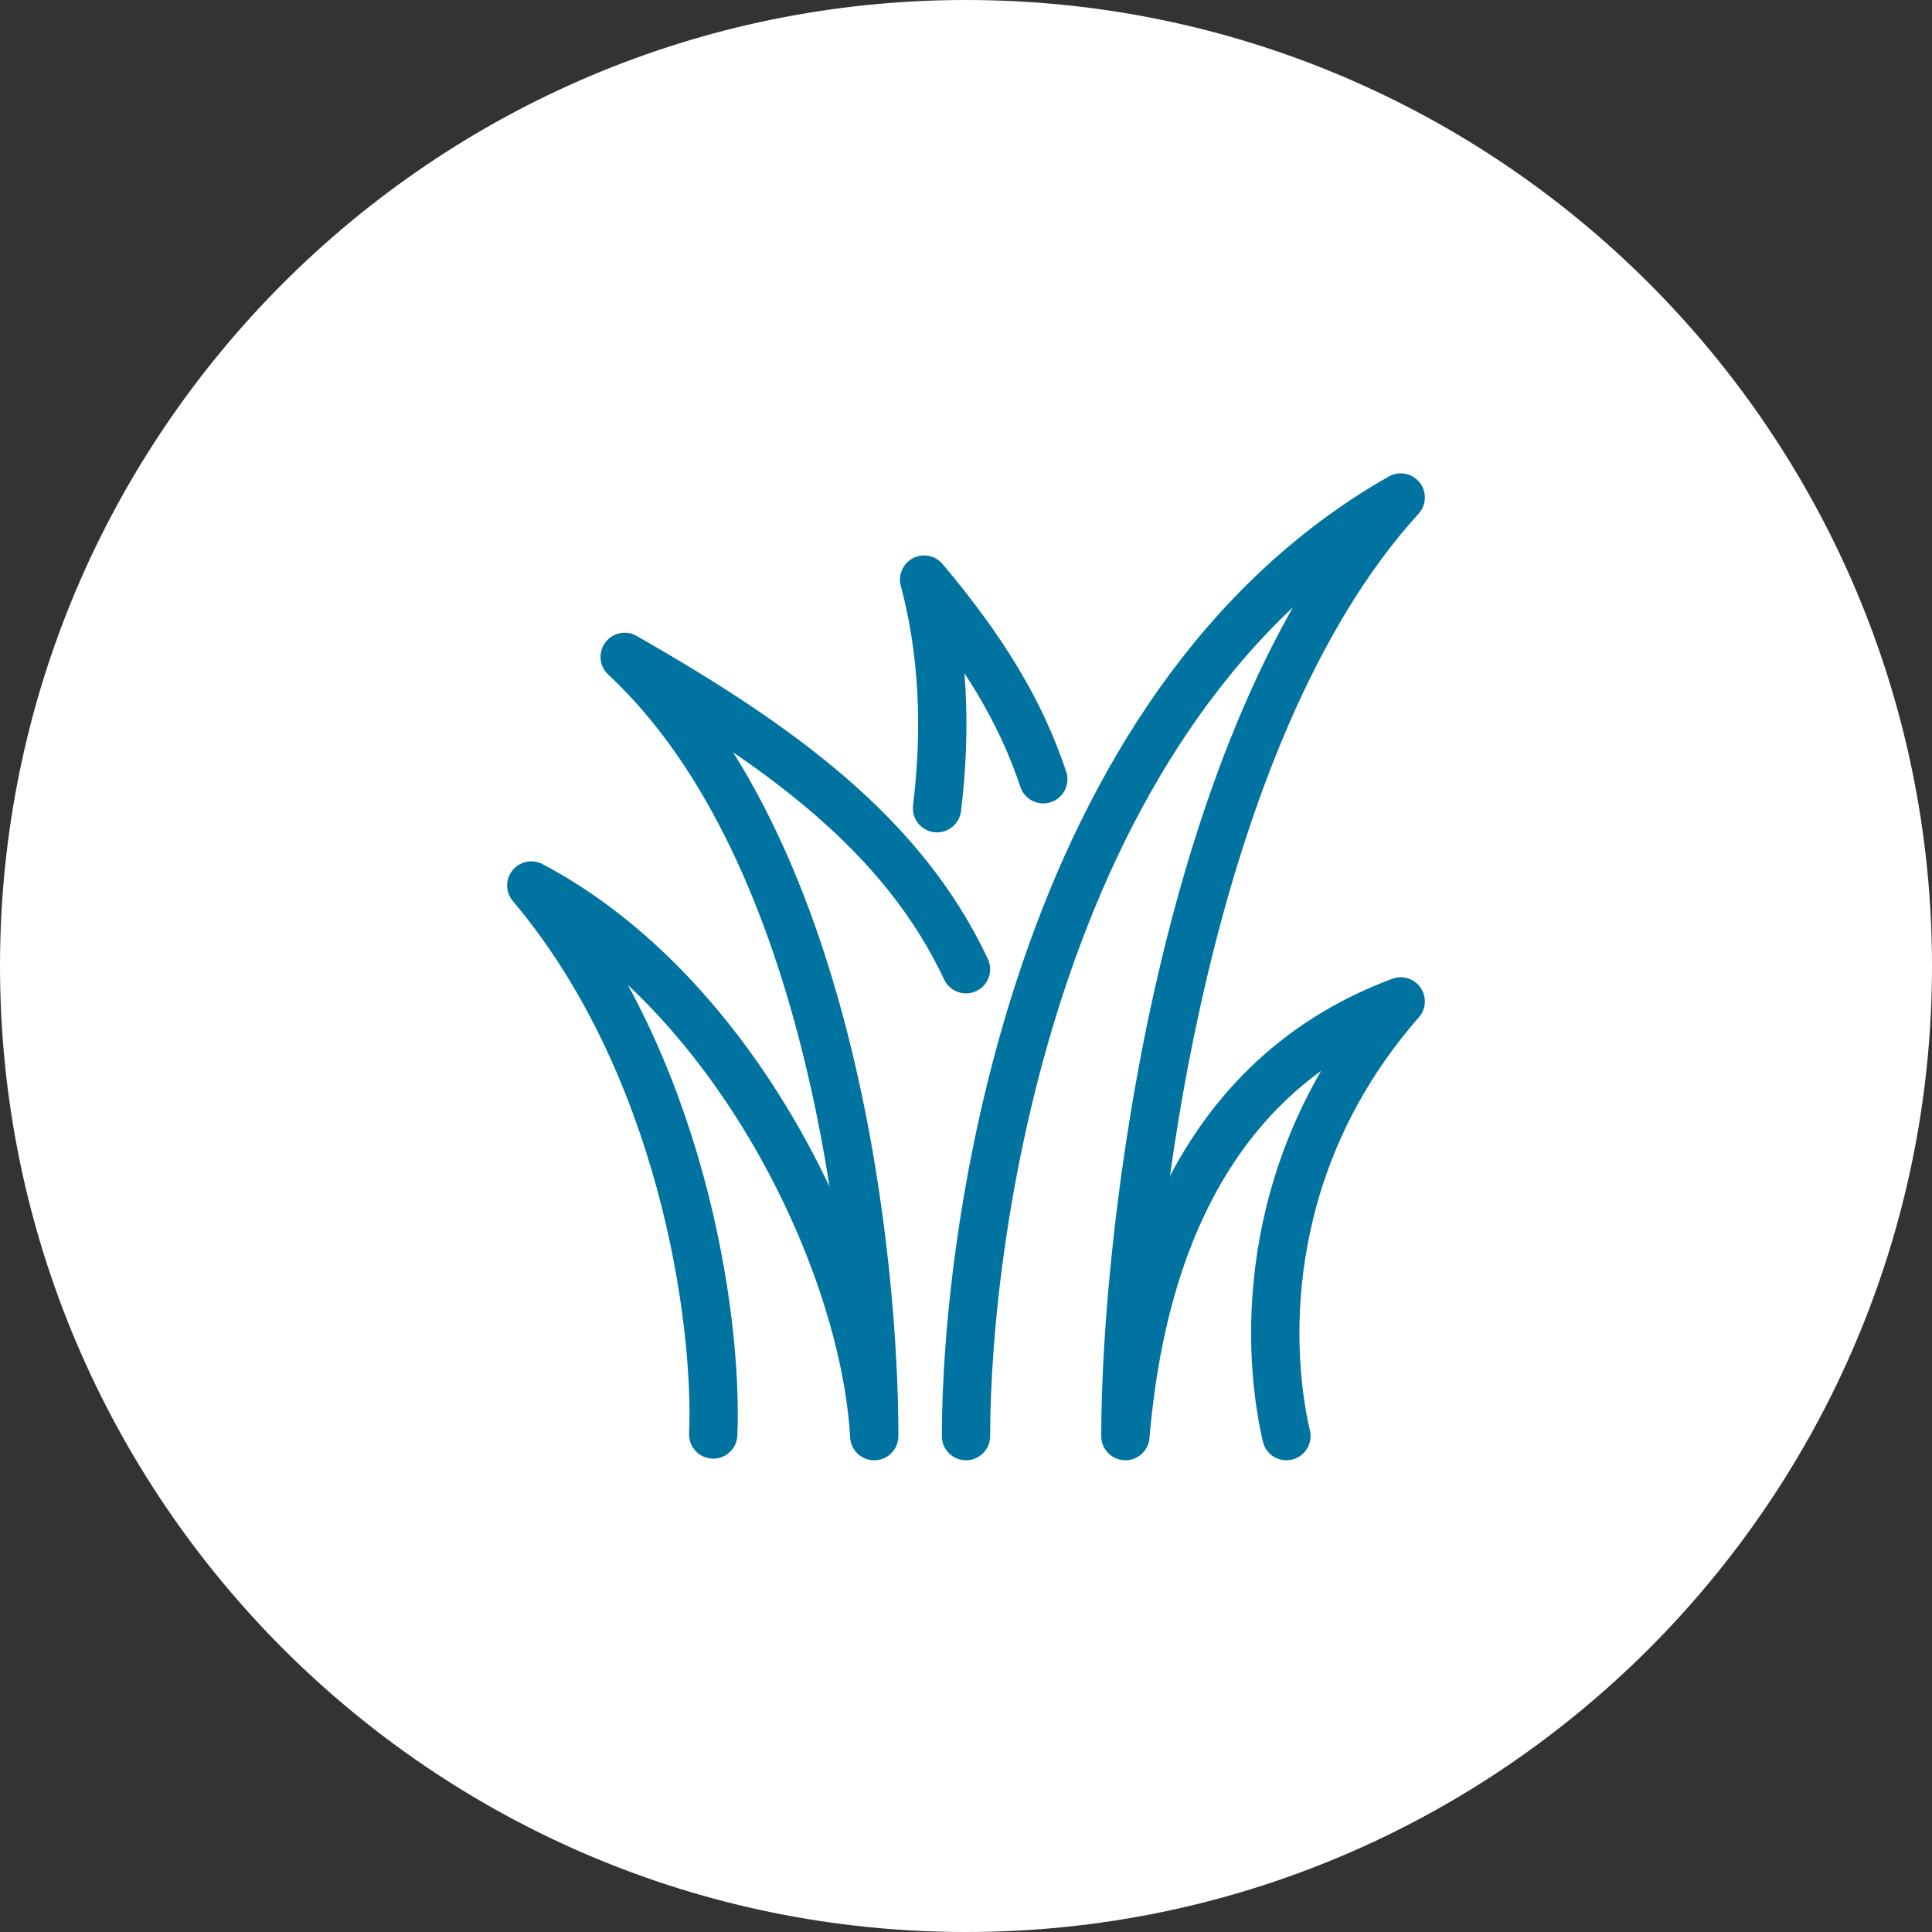
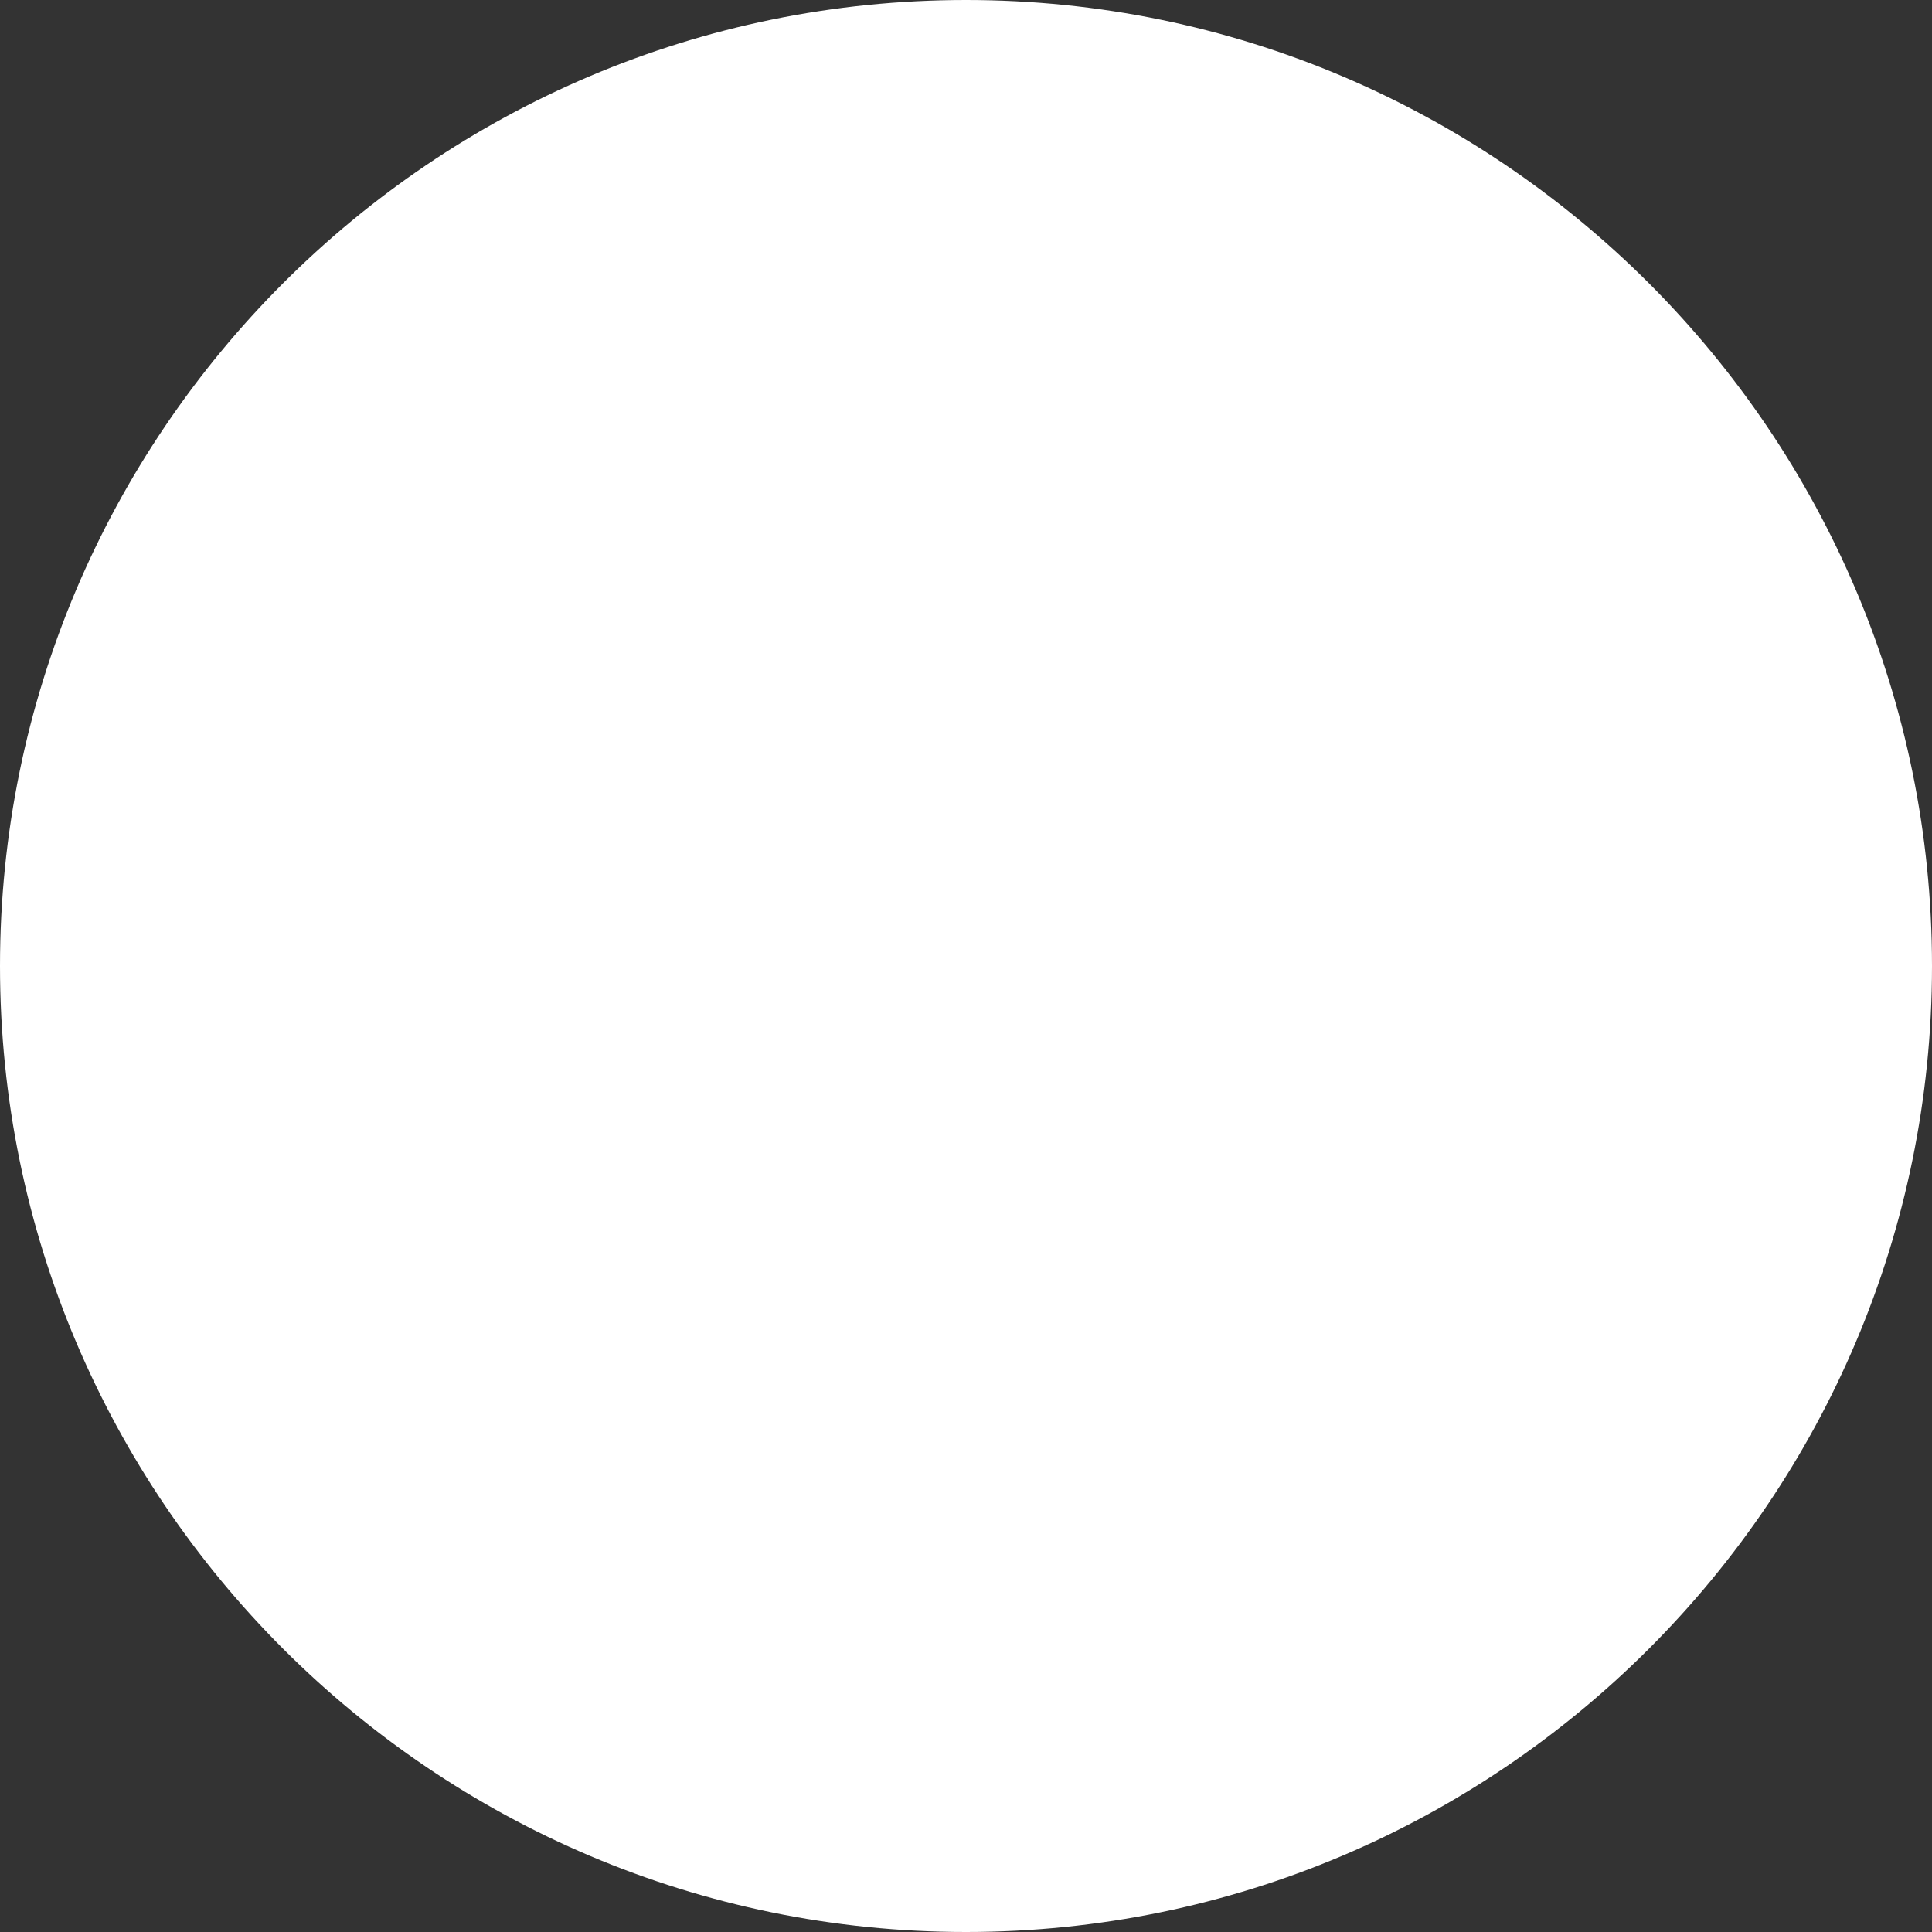
<svg xmlns="http://www.w3.org/2000/svg" version="1.1" id="Layer_1" x="0px" y="0px" viewBox="0 0 120 120" style="enable-background:new 0 0 120 120;" xml:space="preserve">
  <rect x="0" y="0" width="120" height="120" fill="#333333" stroke="none" />
  <style type="text/css"> .st0{fill:#FFFFFF;} .st1{fill:none;stroke:#0073A0;stroke-width:3;stroke-linecap:round;stroke-linejoin:round;stroke-miterlimit:10;} </style>
  <g>
    <path class="st0" d="M60,120c33.1,0,60-26.9,60-60S93.1,0,60,0S0,26.9,0,60S26.9,120,60,120" />
-     <path class="st1" d="M54.3,89.2C53.7,78.4,45.7,61.7,33,55c9.3,11,11.6,26.8,11.3,34.1 M69.9,89.2c0.7-8.1,3.4-21.9,17.1-27 c-8.5,9.7-8.5,20.9-7.1,27 M64.8,48.4c-1.4-4.2-3.7-8-7.4-12.4c1.2,4.5,1.4,9.3,0.8,14.2 M60,60.2c-3.9-8.3-11.4-13.8-21.2-19.4 c13.1,12.2,15.5,38,15.5,48.3 M60,89.2c0-12.7,4.3-45.4,27-58.3C73.5,45.7,69.9,76.6,69.9,89.2" />
  </g>
</svg>